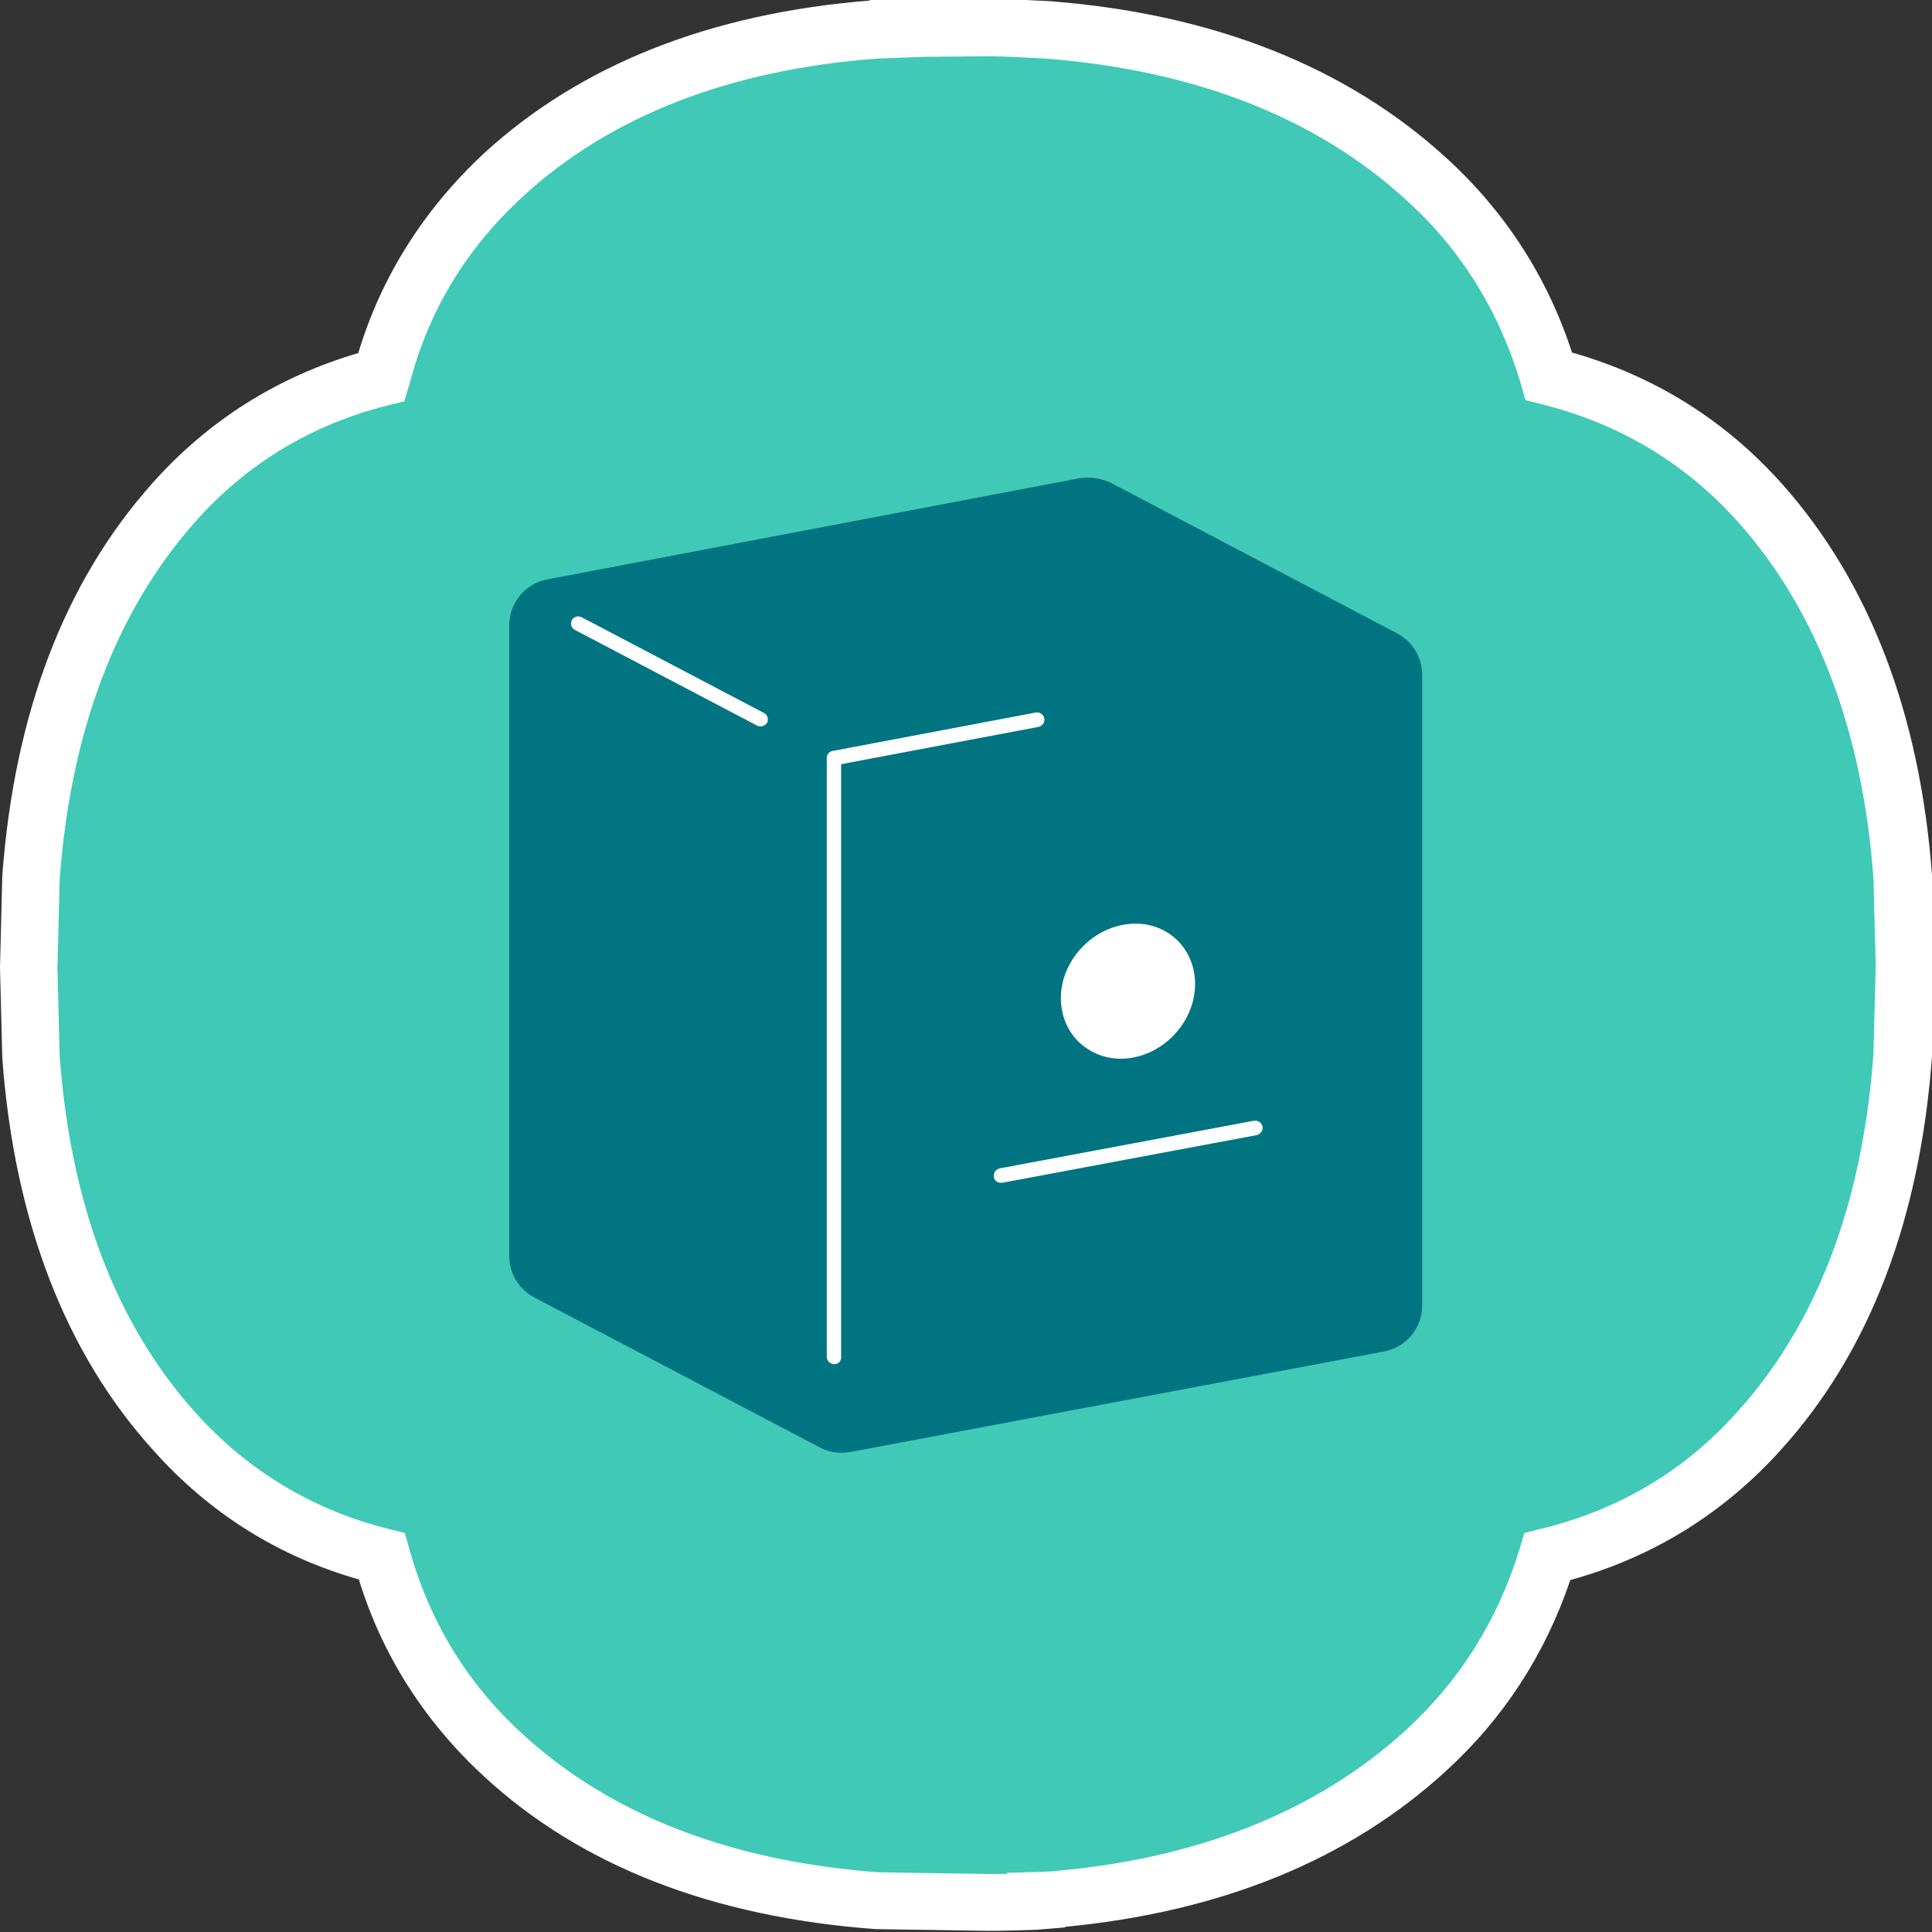
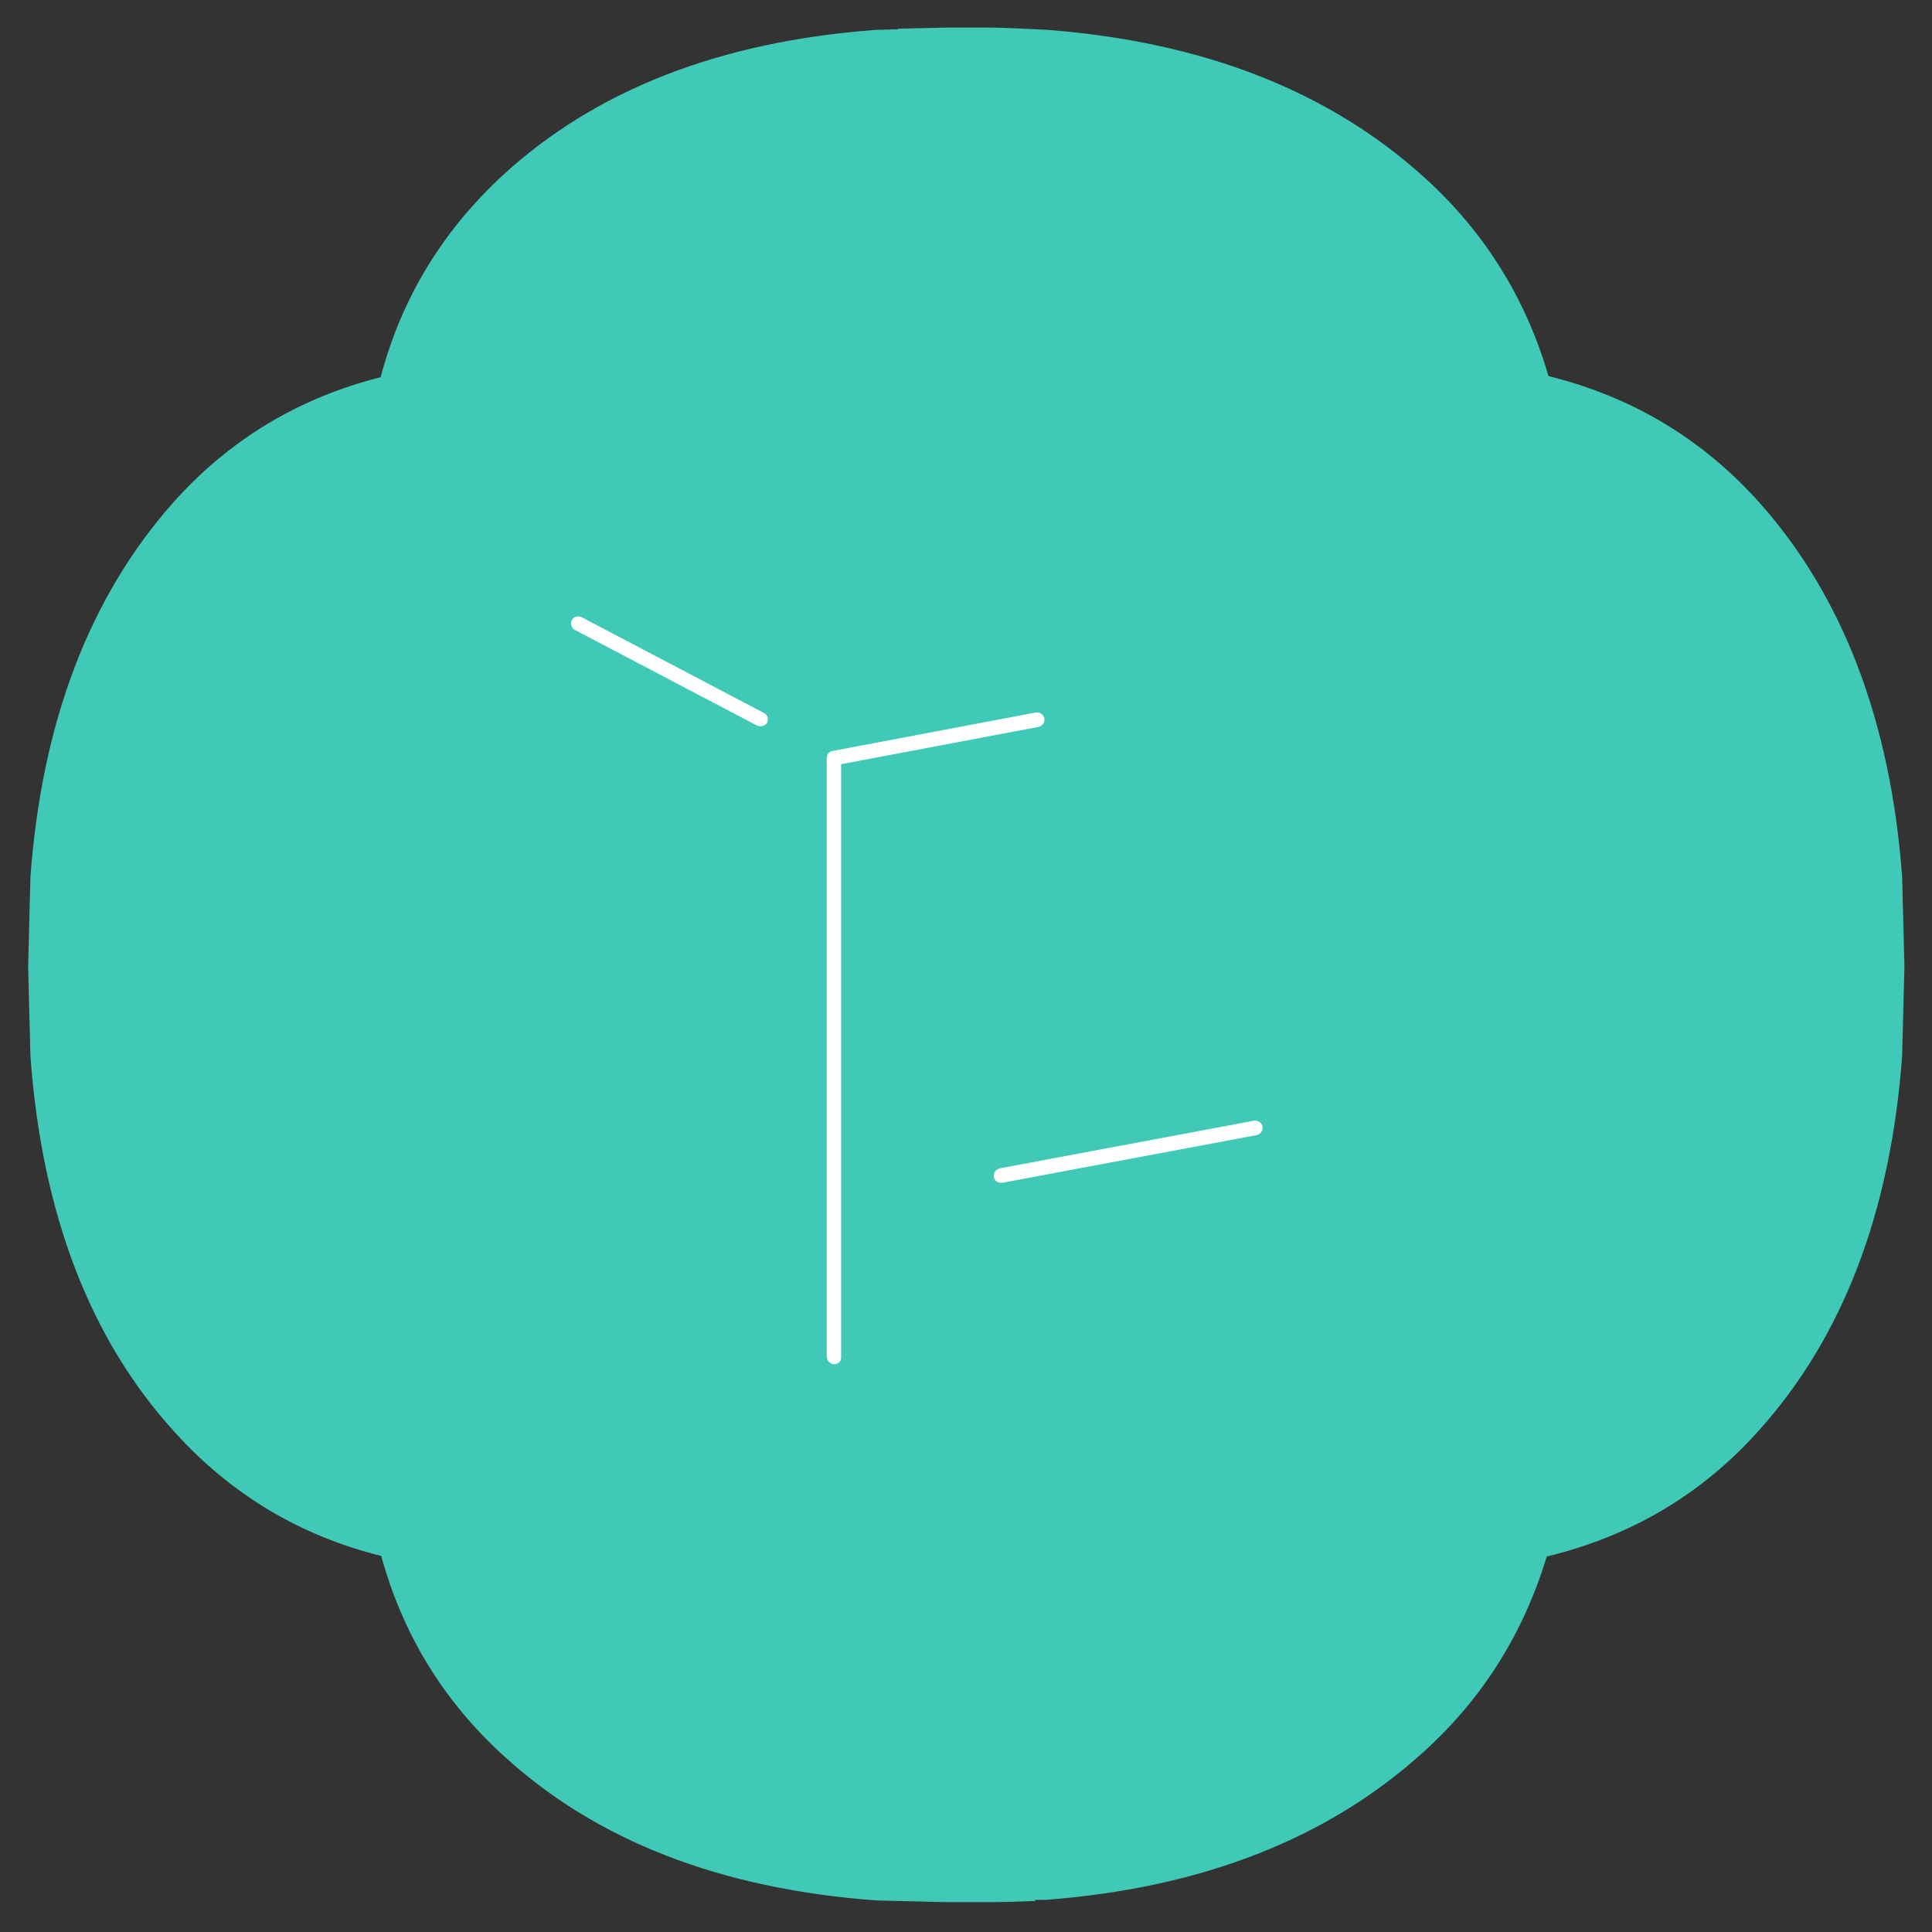
<svg xmlns="http://www.w3.org/2000/svg" id="Calque_1" x="0px" y="0px" viewBox="0 0 33.65 33.65" style="enable-background:new 0 0 33.65 33.65;" xml:space="preserve">
  <rect x="0" y="0" width="33.65" height="33.65" fill="#333333" stroke="none" />
  <style type="text/css">	.st0{fill:#3FC9B6;}	.st1{fill:#FFFFFF;}	.st2{fill:#007481;}</style>
  <g>
    <g>
      <path class="st0" d="M15.64,0.51l-0.38,0.01c-2.72,0.2-4.89,1.05-6.5,2.53C7.7,4.03,6.99,5.2,6.63,6.57   C5.2,6.93,3.99,7.66,3.01,8.76c-1.45,1.64-2.28,3.81-2.48,6.51l-0.04,1.57l0.04,1.56c0.2,2.73,1.03,4.91,2.5,6.53   c0.99,1.1,2.2,1.82,3.61,2.17c0.37,1.35,1.07,2.51,2.12,3.47c1.62,1.49,3.79,2.33,6.5,2.53l0.38,0.01l0,0l0.83,0.02   c0.03,0,0.07,0,0.11,0h0.64c0.27,0,0.54-0.01,0.81-0.02v-0.02h0.19c2.74-0.21,4.94-1.08,6.6-2.6c1.02-0.93,1.72-2.06,2.12-3.38   c1.45-0.35,2.69-1.07,3.69-2.19c1.46-1.62,2.3-3.8,2.5-6.53l0.04-1.56l-0.04-1.56c-0.2-2.7-1.03-4.88-2.48-6.51   c-1-1.12-2.23-1.85-3.68-2.21c-0.39-1.34-1.1-2.49-2.13-3.43c-1.66-1.52-3.86-2.39-6.6-2.6c0,0-0.73-0.04-1-0.04H16.6   c-0.04,0-0.07,0-0.11,0L15.66,0.5h-0.02C15.64,0.5,15.64,0.51,15.64,0.51z" />
-       <path class="st1" d="M17.22,33.63l-1.97-0.03c-2.84-0.21-5.13-1.1-6.82-2.66c-1.03-0.95-1.77-2.1-2.18-3.43   c-1.4-0.4-2.6-1.15-3.58-2.25c-1.53-1.69-2.42-3.99-2.63-6.83L0,16.85l0.04-1.6c0.21-2.82,1.08-5.11,2.61-6.83   c0.98-1.1,2.19-1.86,3.59-2.27c0.4-1.33,1.14-2.5,2.19-3.48c1.68-1.54,3.94-2.44,6.72-2.66V0l2.1-0.02c0.28,0,1.03,0.04,1.03,0.04   c2.85,0.22,5.17,1.14,6.91,2.73c1.02,0.93,1.76,2.07,2.19,3.39c1.44,0.41,2.67,1.18,3.66,2.29c1.52,1.71,2.4,4,2.61,6.81   l0.04,1.58l-0.04,1.58c-0.21,2.85-1.09,5.15-2.63,6.85c-0.99,1.1-2.22,1.87-3.67,2.27c-0.44,1.3-1.17,2.42-2.17,3.33   c-1.68,1.54-3.91,2.45-6.63,2.71v0.01l-0.48,0.04C17.77,33.62,17.5,33.63,17.22,33.63z M16.09,0.99l-0.81,0.03   c-2.56,0.19-4.65,1-6.17,2.4c-1,0.92-1.65,2-1.98,3.28L7.04,6.99L6.76,7.06C5.43,7.39,4.29,8.08,3.39,9.1   c-1.37,1.55-2.16,3.64-2.35,6.21L1,16.86l0.04,1.54c0.19,2.59,0.99,4.68,2.37,6.21c0.91,1.01,2.04,1.69,3.36,2.02l0.28,0.07   l0.08,0.28c0.35,1.26,1.01,2.35,1.98,3.23c1.53,1.4,3.61,2.21,6.2,2.4l1.92,0.03c0.1,0,0.21,0,0.31,0v-0.02l0.69-0.02   c2.57-0.2,4.69-1.03,6.26-2.47c0.94-0.86,1.6-1.92,1.98-3.16l0.08-0.27l0.28-0.07c1.37-0.33,2.52-1.02,3.43-2.04   c1.39-1.54,2.18-3.63,2.37-6.23l0.04-1.54l-0.04-1.53c-0.19-2.56-0.98-4.65-2.35-6.19c-0.92-1.03-2.07-1.72-3.43-2.06l-0.28-0.07   l-0.08-0.28c-0.37-1.25-1.03-2.33-1.99-3.2c-1.57-1.44-3.69-2.27-6.3-2.47l0,0c0,0-0.7-0.04-0.96-0.04L16.09,0.99z" />
    </g>
-     <path class="st2" d="M18.8,8.33l-9.26,1.76c-0.39,0.07-0.67,0.41-0.67,0.8v10.99c0,0.3,0.17,0.58,0.44,0.72l4.97,2.61  c0.16,0.09,0.35,0.11,0.53,0.08l9.29-1.75c0.39-0.07,0.67-0.41,0.67-0.8V11.75c0-0.3-0.17-0.58-0.44-0.72l-5-2.63  C19.17,8.33,18.98,8.3,18.8,8.33z" />
-     <path class="st1" d="M20.59,17.85c-0.38,0.56-1.11,0.76-1.63,0.43c-0.52-0.32-0.64-1.04-0.26-1.6c0.38-0.56,1.11-0.76,1.63-0.44  C20.86,16.57,20.97,17.29,20.59,17.85z" />
    <g>
      <path class="st1" d="M14.53,23.76c-0.07,0-0.13-0.06-0.13-0.13V13.2c0-0.06,0.04-0.11,0.1-0.12l3.54-0.67   c0.07-0.01,0.13,0.03,0.15,0.1c0.01,0.07-0.03,0.13-0.1,0.15l-3.44,0.65v10.34C14.65,23.71,14.6,23.76,14.53,23.76z" />
    </g>
    <g>
      <path class="st1" d="M13.25,12.65c-0.02,0-0.04,0-0.06-0.01l-3.18-1.67c-0.06-0.03-0.08-0.11-0.05-0.17s0.11-0.08,0.17-0.05   l3.18,1.67c0.06,0.03,0.08,0.11,0.05,0.17C13.34,12.62,13.3,12.65,13.25,12.65z" />
    </g>
    <g>
      <path class="st1" d="M17.43,20.6c-0.06,0-0.11-0.04-0.12-0.1c-0.01-0.07,0.03-0.13,0.1-0.15l4.43-0.83   c0.07-0.01,0.13,0.03,0.15,0.1c0.01,0.07-0.03,0.13-0.1,0.15l-4.43,0.83C17.45,20.6,17.44,20.6,17.43,20.6z" />
    </g>
  </g>
</svg>